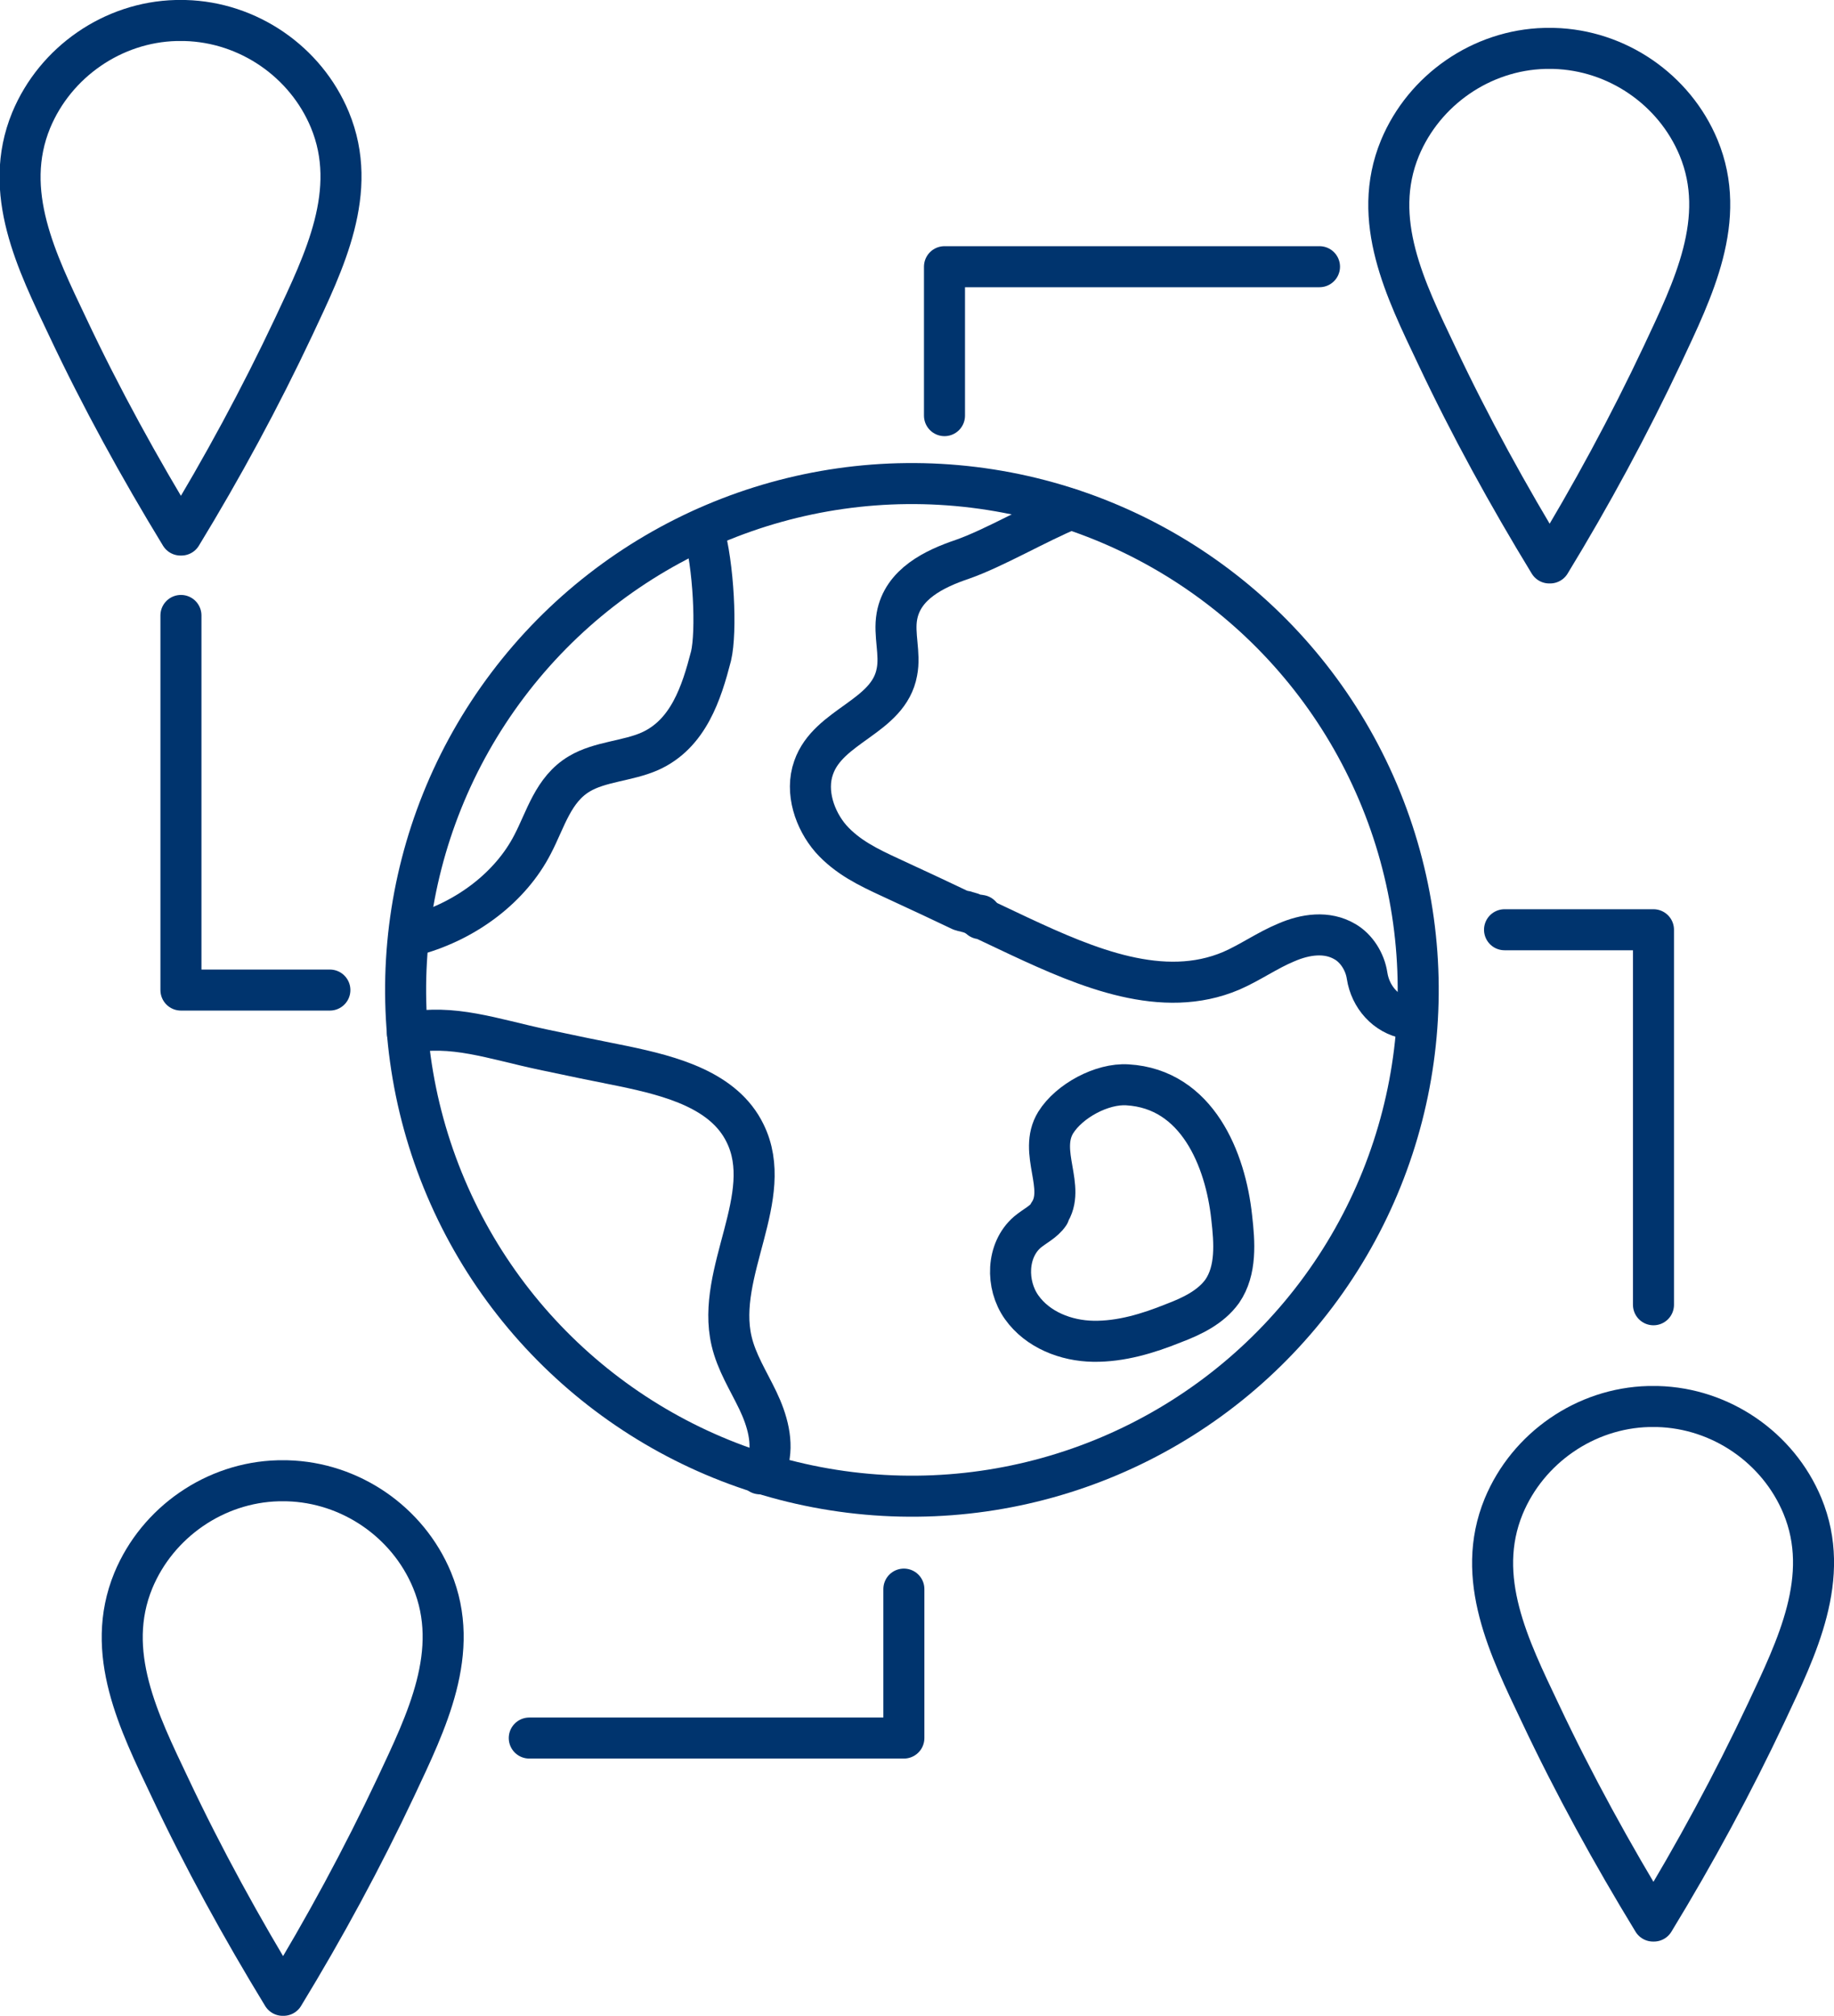
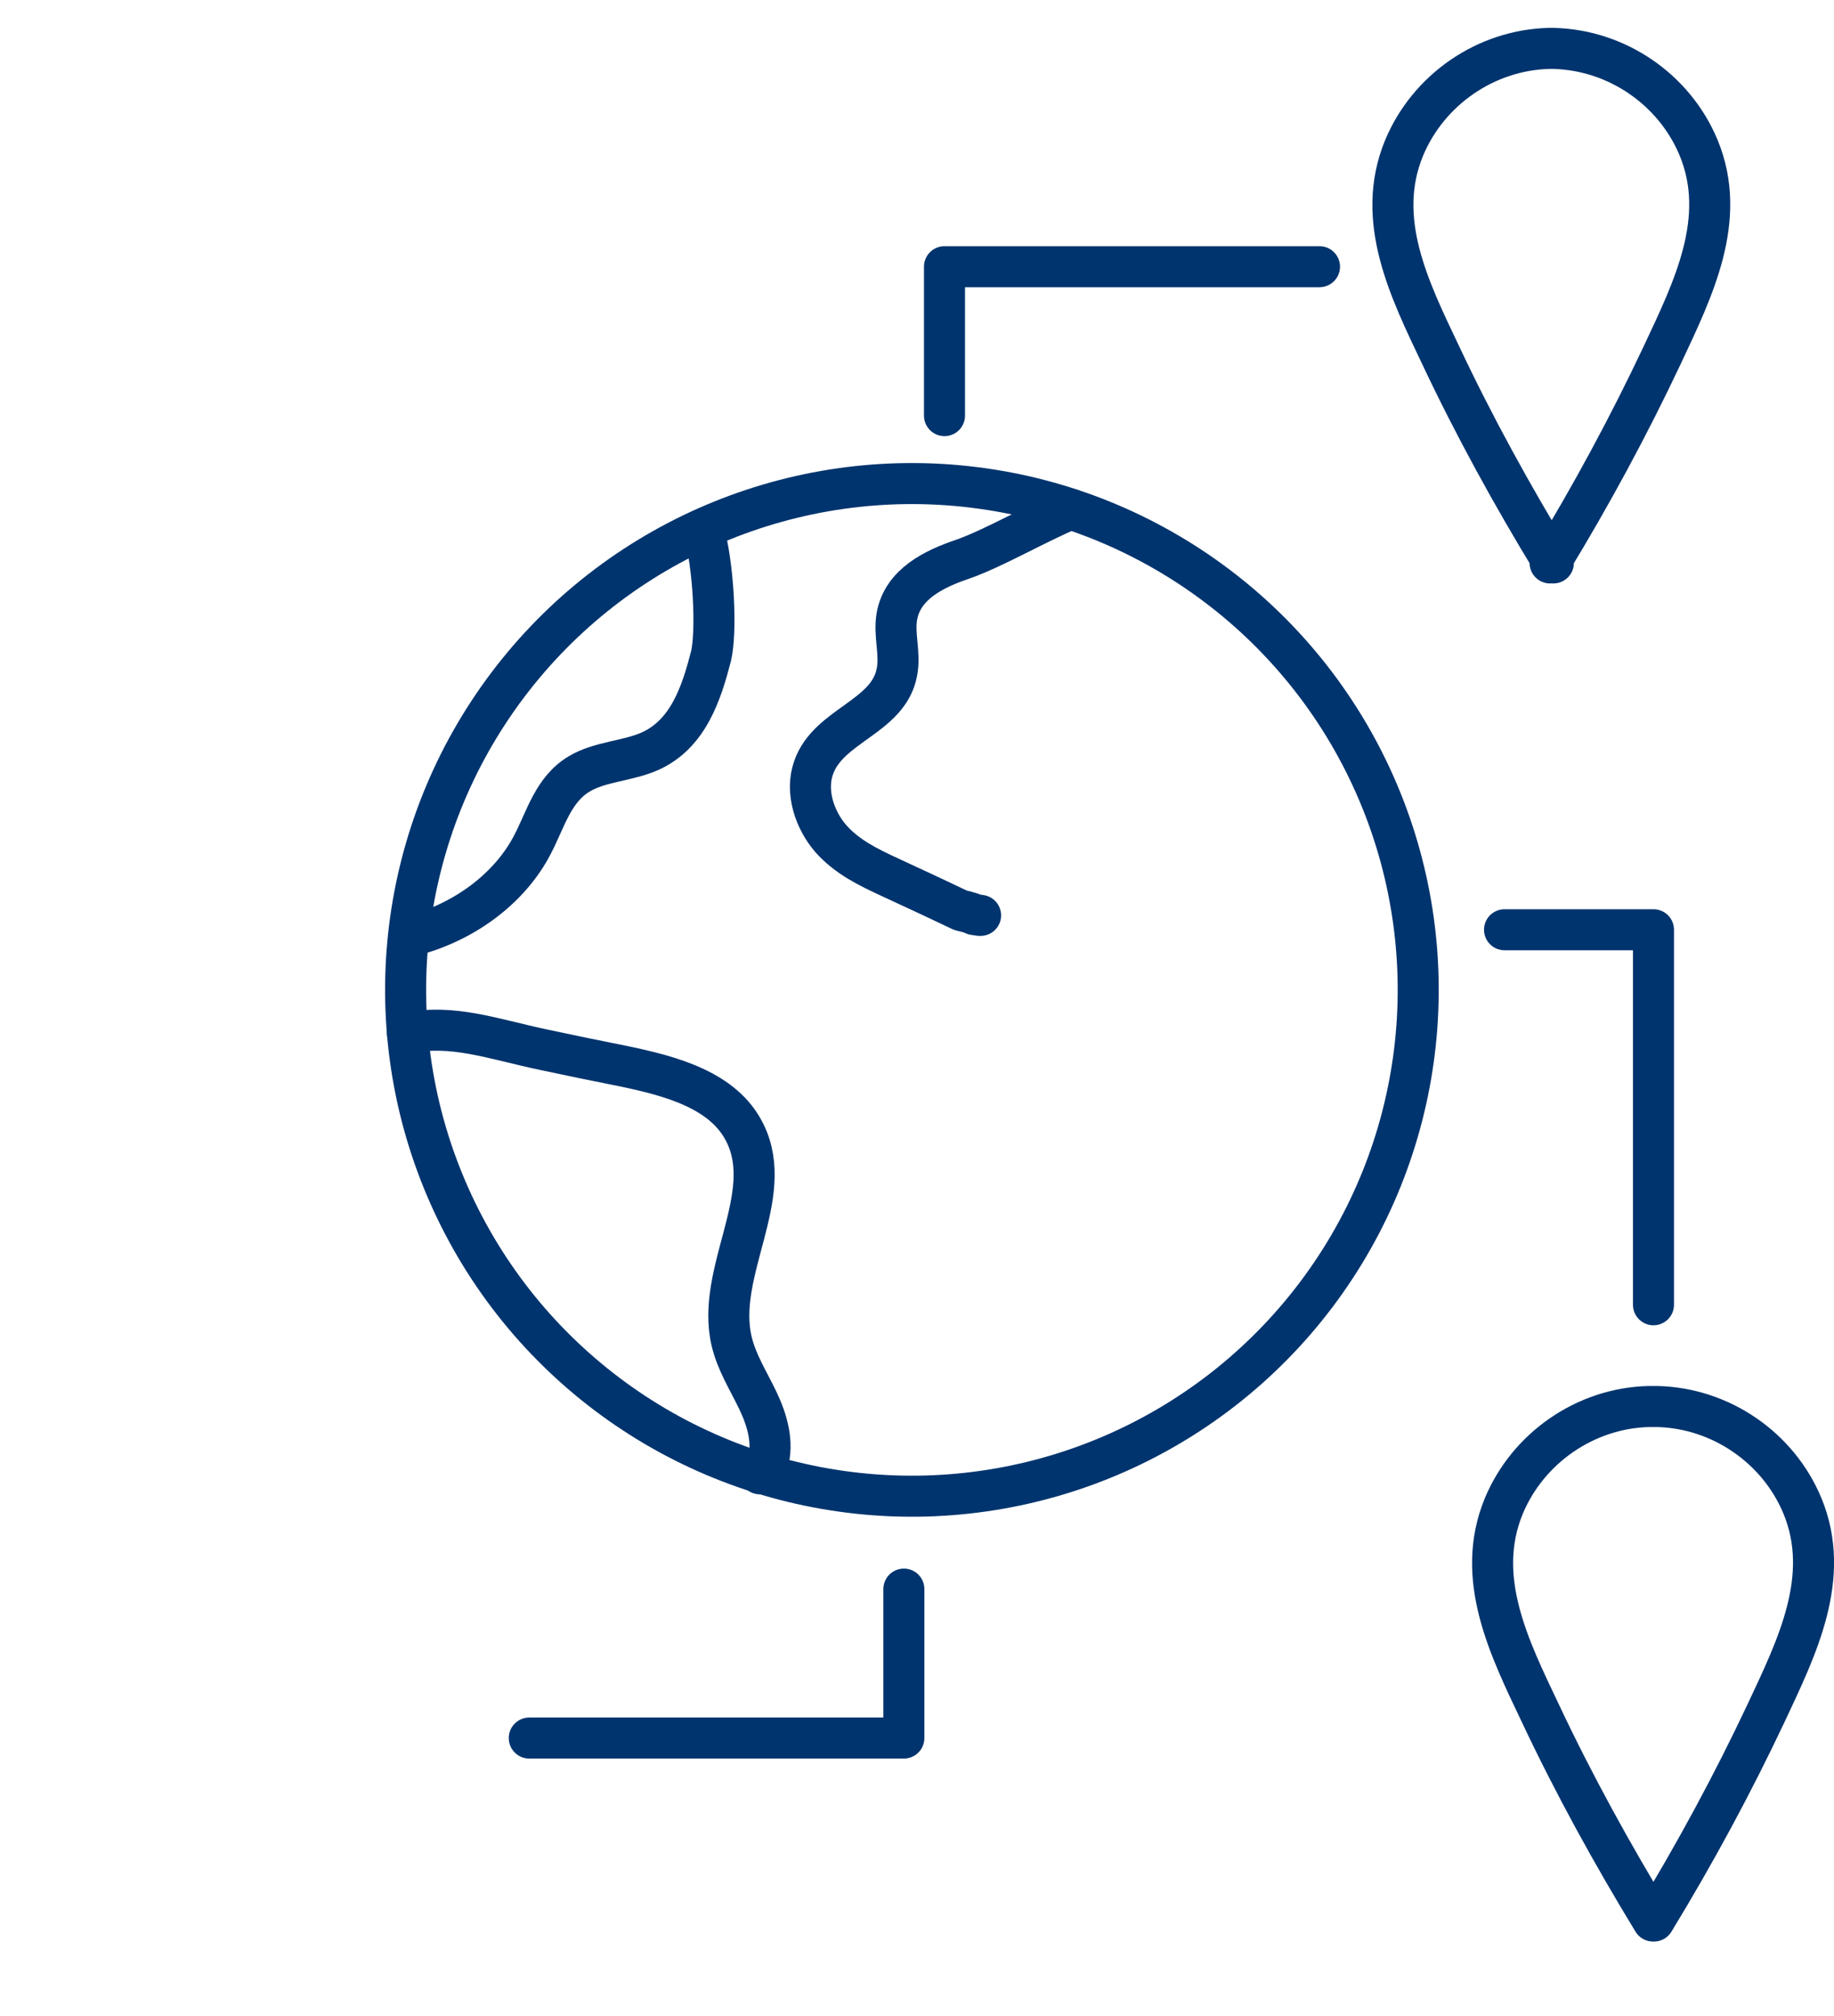
<svg xmlns="http://www.w3.org/2000/svg" id="Layer_1" viewBox="0 0 44.7 49.13">
  <defs>
    <style>
      .cls-1 {
        fill: none;
        stroke: #00346e;
        stroke-linecap: round;
        stroke-linejoin: round;
      }
    </style>
  </defs>
  <g>
-     <path class="cls-1" d="M23.89,22.39s0,0,.01,0c0,0,0,0,.01,0,0,0,0,0,.01,0,0,0,0,0,0,0t0,0s0,0,.01,0c0,0,0,0,0,0,0,0,0,0,.01,0,0,0,0,0,0,0,0,0,0,0,0,0,0,0,0,0,0,0h0c.3.14.61.29.91.43,1.65.77,3.49,1.55,5.16.84.46-.2.88-.5,1.34-.69.46-.2.99-.28,1.43-.02.28.16.49.49.54.83.08.52.46.95.97,1.04.08.01.15.02.21.01" />
    <path class="cls-1" d="M26.09,12.41c-.82.34-1.86.95-2.63,1.22-.68.23-1.46.6-1.6,1.39-.08.45.09.91,0,1.36-.2,1.1-1.67,1.29-2.03,2.33-.21.59.03,1.28.42,1.73.4.45.92.7,1.44.94.74.34,1.33.62,1.73.81,0,0,.01,0,.02,0,.02,0,.03.02.05.02,0,0,.01,0,.02,0,0,0,.01,0,.02,0,.01,0,.03.01.04.02,0,0,0,0,0,0,0,0,.01,0,.02,0,.02,0,.03.01.05.02,0,0,.01,0,.02,0,0,0,.02,0,.02.01,0,0,0,0,0,0,.01,0,.03.01.04.02,0,0,.02,0,.02.01,0,0,.02,0,.02,0,0,0,0,0,.01,0,0,0,.02,0,.03.01,0,0,0,0,.01,0,0,0,.01,0,.02,0,0,0,0,0,.01,0,0,0,0,0,0,0,0,0,0,0,0,0,0,0,0,0,0,0,0,0,0,0,0,0,0,0,.02,0,.03.01,0,0,0,0,.01,0,0,0,0,0,0,0t0,0s.01,0,.02,0" />
    <path class="cls-1" d="M9.93,25.18c1.09-.23,2.08.14,3.3.4.66.14,1.33.28,1.99.41,1.14.24,2.43.58,2.94,1.63.76,1.54-.72,3.38-.33,5.06.12.52.41.97.64,1.45.23.48.39,1.03.24,1.54-.04.14-.1.21-.19.25" />
-     <path class="cls-1" d="M25.57,29.59c-.13.19-.35.29-.53.44-.51.44-.53,1.28-.14,1.83.39.55,1.08.82,1.75.83.67.01,1.33-.19,1.95-.44.45-.17.91-.39,1.19-.78.35-.51.3-1.19.23-1.8-.15-1.41-.84-3.13-2.54-3.23-.62-.04-1.42.39-1.75.92-.44.72.27,1.59-.17,2.22Z" />
    <circle class="cls-1" cx="22.23" cy="24.13" r="12.34" transform="translate(-4.44 43.24) rotate(-82.98)" />
    <path class="cls-1" d="M17.14,12.89c.26.89.33,2.51.19,3.1-.23.89-.55,1.9-1.49,2.32-.54.24-1.22.25-1.72.55-.64.38-.82,1.11-1.14,1.72-.53,1.03-1.59,1.85-2.84,2.2" />
  </g>
  <polyline class="cls-1" points="23.02 10.13 23.02 6.5 32.16 6.5" />
  <polyline class="cls-1" points="22.03 38.73 22.03 42.36 12.9 42.36" />
-   <polyline class="cls-1" points="8.04 24.13 4.41 24.13 4.41 15" />
  <polyline class="cls-1" points="36.67 22.66 40.3 22.66 40.3 31.8" />
-   <path class="cls-1" d="M37.78,13.72c1-1.64,1.92-3.34,2.74-5.08.74-1.58,1.6-3.3.88-5.04-.59-1.42-1.99-2.38-3.53-2.42-.03,0-.06,0-.1,0h-.02s-.06,0-.1,0c-1.54.04-2.94,1.01-3.53,2.43-.72,1.75.14,3.46.89,5.04.82,1.74,1.75,3.43,2.75,5.07" />
-   <path class="cls-1" d="M6.91,48.63c1-1.64,1.92-3.34,2.74-5.08.74-1.58,1.6-3.3.88-5.04-.59-1.42-1.99-2.38-3.53-2.42-.03,0-.06,0-.1,0h-.02s-.06,0-.1,0c-1.54.04-2.94,1.01-3.53,2.43-.72,1.75.14,3.46.89,5.04.82,1.74,1.75,3.43,2.75,5.07" />
+   <path class="cls-1" d="M37.78,13.72c1-1.64,1.92-3.34,2.74-5.08.74-1.58,1.6-3.3.88-5.04-.59-1.42-1.99-2.38-3.53-2.42-.03,0-.06,0-.1,0h-.02c-1.54.04-2.94,1.01-3.53,2.43-.72,1.75.14,3.46.89,5.04.82,1.74,1.75,3.43,2.75,5.07" />
  <path class="cls-1" d="M40.31,46.82c1-1.64,1.92-3.34,2.74-5.08.74-1.58,1.6-3.3.88-5.04-.59-1.42-1.99-2.38-3.53-2.42-.03,0-.06,0-.1,0h-.02s-.06,0-.1,0c-1.54.04-2.94,1.01-3.53,2.43-.72,1.75.14,3.46.89,5.04.82,1.74,1.75,3.43,2.75,5.07" />
-   <path class="cls-1" d="M4.42,13.04c1-1.64,1.92-3.34,2.74-5.08.74-1.58,1.6-3.3.88-5.04-.59-1.42-1.99-2.38-3.53-2.42-.03,0-.06,0-.1,0h-.02s-.06,0-.1,0c-1.54.04-2.94,1.01-3.53,2.43-.72,1.75.14,3.46.89,5.04.82,1.74,1.75,3.43,2.75,5.07" />
</svg>